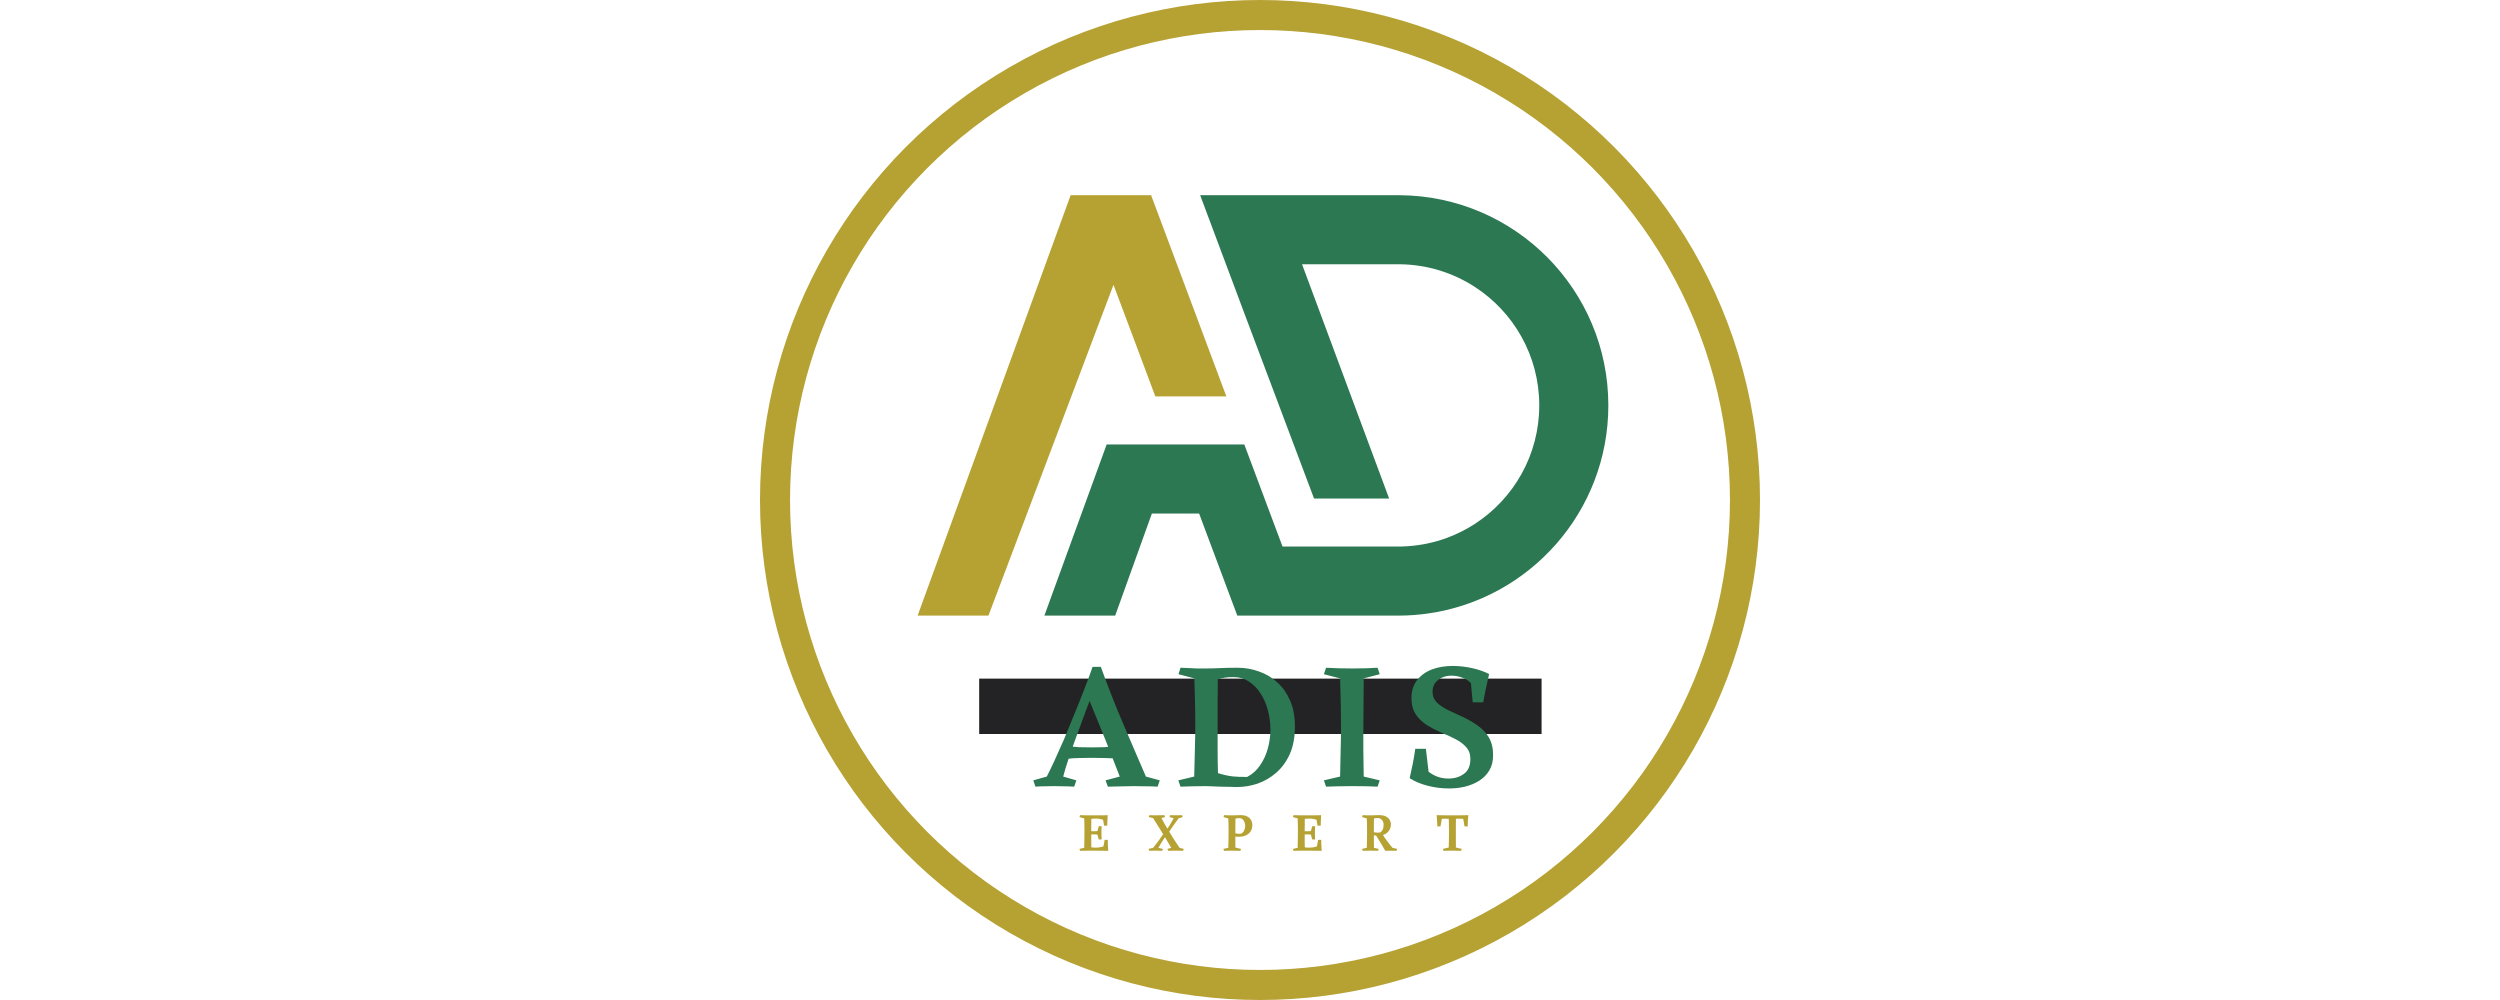
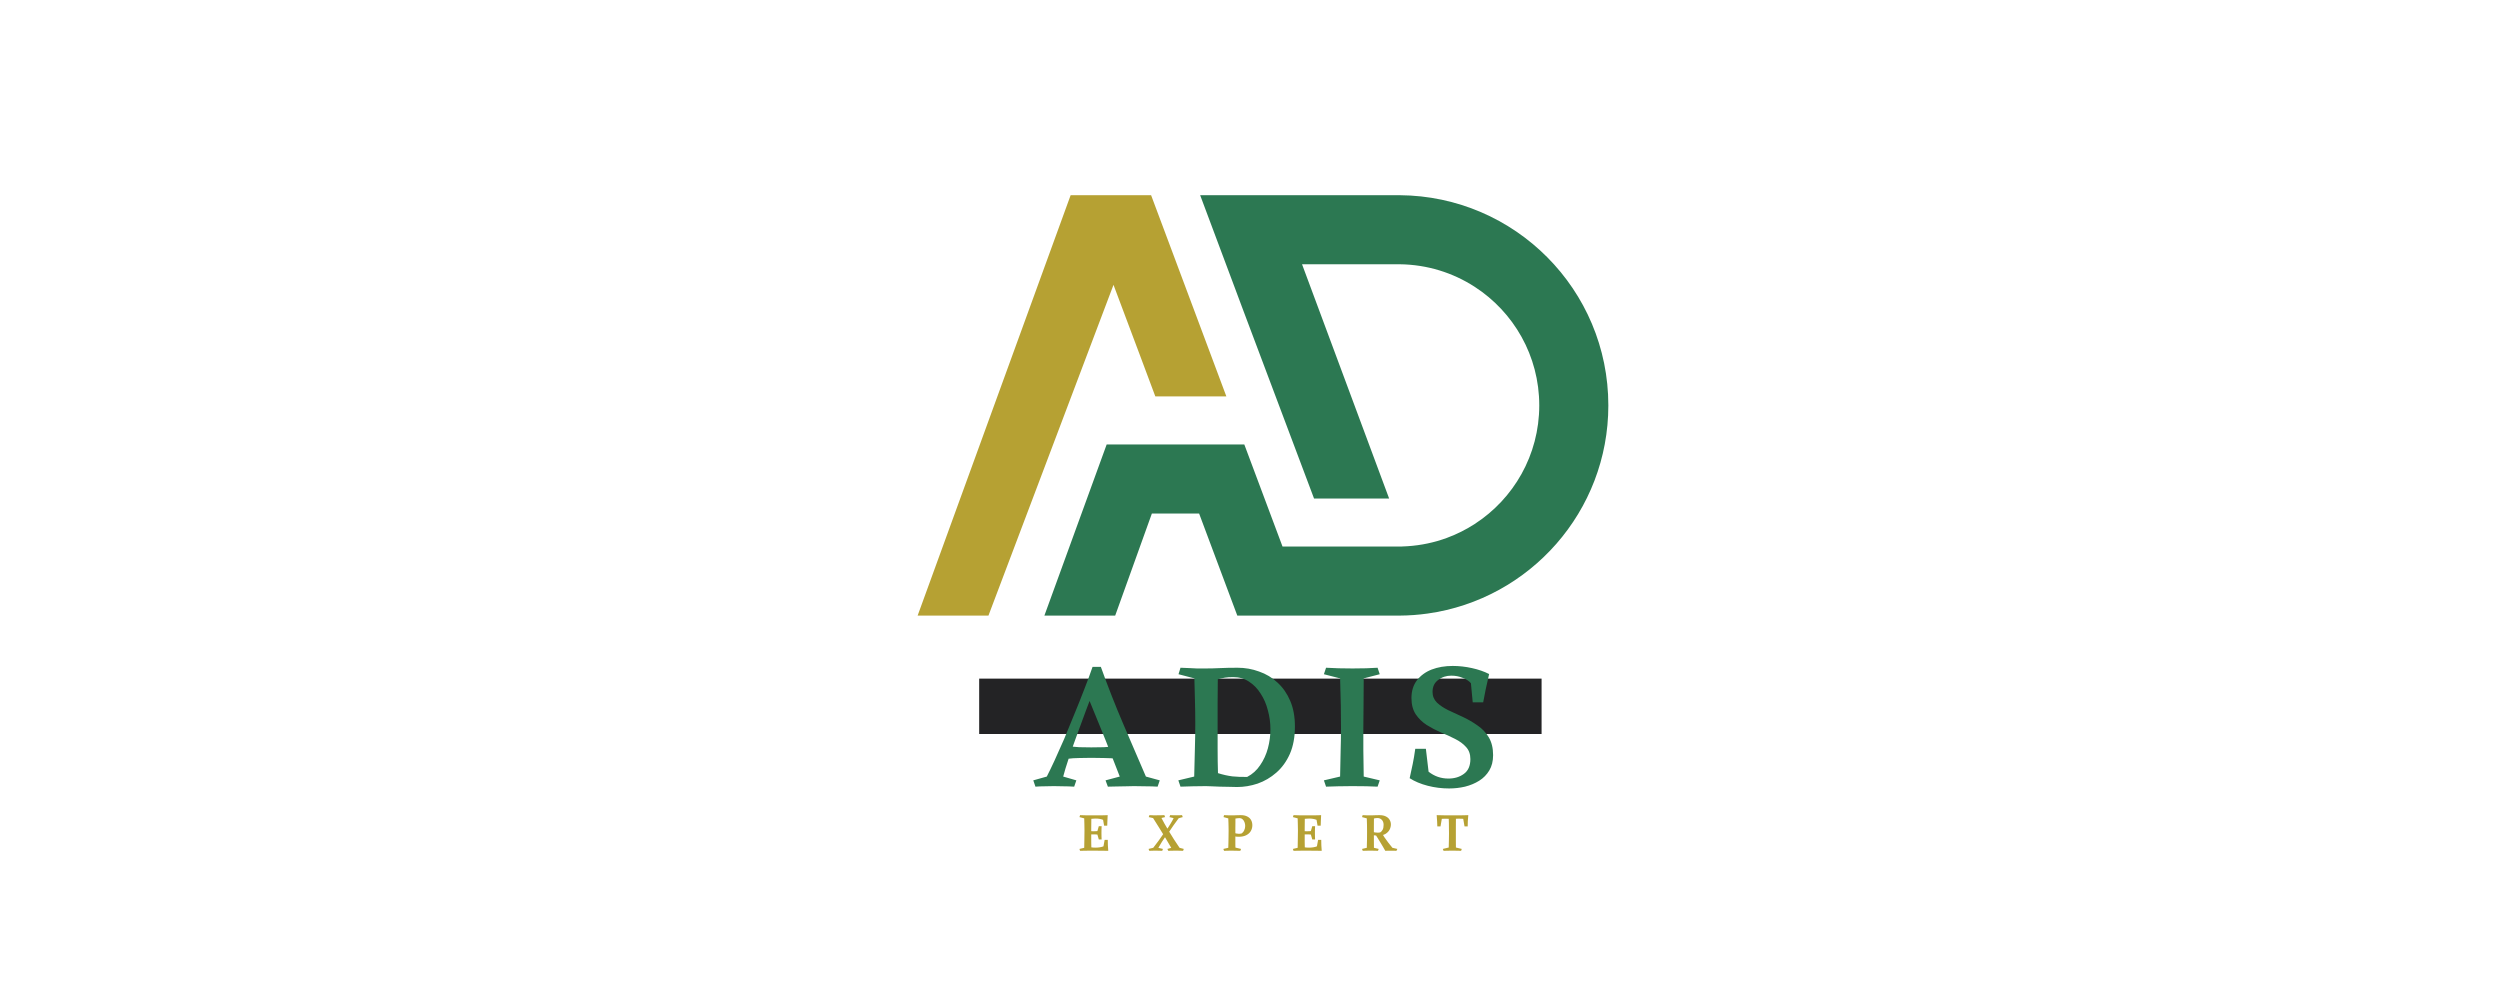
<svg xmlns="http://www.w3.org/2000/svg" width="125" height="50" viewBox="0 0 125 50" fill="none">
  <rect x="48.959" y="33.931" width="28.12" height="2.769" fill="#232325" />
  <path d="M57.988 39.018L57.88 39.333C57.7 39.321 57.502 39.315 57.286 39.315C57.075 39.309 56.877 39.306 56.691 39.306C56.589 39.306 56.457 39.309 56.295 39.315C56.133 39.315 55.967 39.318 55.799 39.324C55.637 39.324 55.502 39.327 55.394 39.333L55.277 39.018L55.988 38.828C55.874 38.522 55.73 38.153 55.556 37.72C55.388 37.282 55.202 36.813 54.997 36.315C54.793 35.81 54.589 35.312 54.385 34.819C54.433 34.669 54.493 34.504 54.565 34.324C54.643 34.144 54.721 33.967 54.799 33.792C54.883 33.618 54.964 33.468 55.042 33.342C55.397 34.333 55.775 35.297 56.178 36.234C56.58 37.165 56.952 38.03 57.295 38.828L57.988 39.018ZM55.042 33.342C55 33.45 54.961 33.552 54.925 33.648C54.889 33.738 54.853 33.846 54.817 33.973C54.781 34.099 54.739 34.27 54.691 34.486C54.571 34.798 54.436 35.156 54.286 35.558C54.136 35.961 53.985 36.369 53.835 36.783C53.685 37.192 53.55 37.576 53.43 37.937C53.31 38.297 53.22 38.594 53.16 38.828L53.817 39.018L53.709 39.333C53.517 39.321 53.34 39.315 53.178 39.315C53.015 39.309 52.853 39.306 52.691 39.306C52.535 39.306 52.382 39.309 52.232 39.315C52.087 39.315 51.934 39.321 51.772 39.333L51.664 39.018L52.34 38.828C52.448 38.618 52.577 38.351 52.727 38.027C52.877 37.702 53.036 37.345 53.205 36.955C53.373 36.558 53.541 36.15 53.709 35.729C53.883 35.309 54.048 34.895 54.205 34.486C54.367 34.078 54.508 33.696 54.628 33.342H55.042ZM55.934 37.288V37.946C55.676 37.916 55.43 37.901 55.196 37.901C54.967 37.895 54.757 37.892 54.565 37.892C54.361 37.892 54.16 37.895 53.961 37.901C53.769 37.901 53.556 37.916 53.322 37.946V37.297C53.556 37.327 53.769 37.348 53.961 37.36C54.16 37.366 54.361 37.369 54.565 37.369C54.757 37.369 54.967 37.366 55.196 37.36C55.43 37.348 55.676 37.324 55.934 37.288ZM60.287 33.423C60.521 33.423 60.758 33.417 60.998 33.405C61.245 33.393 61.539 33.387 61.881 33.387C62.254 33.387 62.611 33.45 62.953 33.576C63.302 33.696 63.608 33.88 63.872 34.126C64.142 34.372 64.356 34.678 64.512 35.045C64.668 35.411 64.746 35.837 64.746 36.324C64.746 36.852 64.662 37.309 64.494 37.693C64.326 38.072 64.1 38.384 63.818 38.63C63.536 38.877 63.224 39.06 62.881 39.18C62.539 39.294 62.197 39.351 61.854 39.351C61.758 39.351 61.632 39.348 61.476 39.342C61.326 39.336 61.166 39.333 60.998 39.333C60.836 39.327 60.689 39.321 60.557 39.315C60.431 39.309 60.344 39.306 60.296 39.306C60.067 39.306 59.845 39.309 59.629 39.315C59.413 39.321 59.212 39.327 59.025 39.333L58.917 39.018L59.71 38.828C59.722 38.27 59.734 37.783 59.746 37.369C59.758 36.955 59.764 36.552 59.764 36.162C59.764 35.771 59.758 35.375 59.746 34.973C59.74 34.57 59.731 34.219 59.719 33.919L58.926 33.711L59.025 33.387C59.206 33.393 59.356 33.399 59.476 33.405C59.602 33.411 59.725 33.417 59.845 33.423C59.971 33.423 60.118 33.423 60.287 33.423ZM60.881 36.171C60.881 36.585 60.881 37.009 60.881 37.441C60.881 37.867 60.887 38.273 60.899 38.657C61.145 38.735 61.386 38.789 61.62 38.819C61.86 38.843 62.106 38.852 62.359 38.846C62.623 38.708 62.839 38.513 63.007 38.261C63.181 38.009 63.311 37.726 63.395 37.414C63.479 37.102 63.521 36.783 63.521 36.459C63.521 36.141 63.479 35.828 63.395 35.522C63.317 35.21 63.197 34.931 63.034 34.684C62.878 34.432 62.683 34.231 62.449 34.081C62.221 33.931 61.959 33.855 61.665 33.855C61.491 33.855 61.35 33.864 61.242 33.883C61.139 33.901 61.022 33.928 60.89 33.964C60.884 34.39 60.881 34.778 60.881 35.126C60.881 35.468 60.881 35.816 60.881 36.171ZM68.879 33.387L68.987 33.711L68.186 33.919C68.186 34.435 68.183 34.892 68.177 35.288C68.177 35.678 68.173 36.051 68.167 36.405C68.167 36.759 68.167 37.129 68.167 37.513C68.173 37.892 68.18 38.33 68.186 38.828L68.987 39.018L68.879 39.333C68.561 39.315 68.134 39.306 67.6 39.306C67.348 39.306 67.113 39.309 66.897 39.315C66.687 39.321 66.489 39.327 66.303 39.333L66.195 39.018L67.005 38.828C67.017 38.342 67.026 37.907 67.032 37.522C67.044 37.138 67.05 36.768 67.05 36.414C67.05 36.06 67.047 35.684 67.041 35.288C67.035 34.892 67.023 34.435 67.005 33.919L66.195 33.711L66.303 33.387C66.519 33.399 66.729 33.408 66.933 33.414C67.137 33.42 67.369 33.423 67.627 33.423C67.867 33.423 68.095 33.42 68.312 33.414C68.534 33.402 68.723 33.393 68.879 33.387ZM72.636 33.297C72.955 33.297 73.276 33.333 73.6 33.405C73.925 33.477 74.21 33.576 74.456 33.702C74.39 34.009 74.333 34.264 74.285 34.468C74.243 34.666 74.201 34.883 74.159 35.117H73.636L73.546 34.162C73.45 34.048 73.312 33.958 73.132 33.892C72.958 33.819 72.769 33.783 72.564 33.783C72.312 33.783 72.093 33.855 71.907 34C71.721 34.138 71.627 34.336 71.627 34.594C71.627 34.804 71.7 34.982 71.844 35.126C71.988 35.264 72.174 35.39 72.402 35.504C72.636 35.612 72.883 35.726 73.141 35.846C73.399 35.967 73.643 36.108 73.871 36.27C74.105 36.426 74.294 36.624 74.438 36.864C74.582 37.105 74.655 37.402 74.655 37.756C74.655 38.057 74.591 38.312 74.465 38.522C74.339 38.732 74.171 38.904 73.961 39.036C73.751 39.168 73.513 39.267 73.249 39.333C72.991 39.393 72.727 39.423 72.456 39.423C72.09 39.423 71.733 39.378 71.384 39.288C71.036 39.198 70.736 39.072 70.483 38.91C70.543 38.639 70.594 38.402 70.636 38.198C70.679 37.994 70.721 37.741 70.763 37.441H71.294L71.429 38.585C71.718 38.813 72.048 38.928 72.42 38.928C72.727 38.928 72.985 38.849 73.195 38.693C73.411 38.537 73.519 38.291 73.519 37.955C73.519 37.708 73.447 37.507 73.303 37.351C73.165 37.195 72.982 37.06 72.754 36.946C72.531 36.831 72.294 36.723 72.042 36.621C71.796 36.513 71.561 36.39 71.339 36.252C71.117 36.108 70.934 35.931 70.79 35.72C70.646 35.504 70.573 35.231 70.573 34.901C70.573 34.552 70.664 34.258 70.844 34.018C71.03 33.778 71.276 33.597 71.582 33.477C71.895 33.357 72.246 33.297 72.636 33.297Z" fill="#2C7852" />
  <path d="M55 41.538V41.744C54.957 41.738 54.92 41.734 54.889 41.73C54.858 41.727 54.827 41.724 54.794 41.722C54.762 41.72 54.722 41.719 54.675 41.719C54.632 41.719 54.586 41.72 54.538 41.722C54.491 41.724 54.438 41.728 54.378 41.736V41.546C54.441 41.552 54.495 41.556 54.54 41.56C54.587 41.562 54.632 41.563 54.675 41.563C54.722 41.563 54.762 41.562 54.794 41.56C54.827 41.558 54.858 41.555 54.889 41.552C54.921 41.548 54.958 41.544 55 41.538ZM55.081 41.309C55.079 41.363 55.077 41.418 55.075 41.473C55.074 41.528 55.073 41.584 55.073 41.644C55.073 41.703 55.074 41.764 55.075 41.825C55.077 41.886 55.079 41.936 55.081 41.973H54.94L54.862 41.698V41.582L54.94 41.309H55.081ZM55.413 42.541C55.334 42.537 55.219 42.536 55.067 42.536C54.918 42.534 54.737 42.533 54.524 42.533C54.438 42.533 54.354 42.534 54.273 42.536C54.192 42.536 54.102 42.537 54.002 42.541L53.973 42.446L54.211 42.39C54.214 42.244 54.217 42.099 54.219 41.955C54.222 41.81 54.224 41.667 54.224 41.525C54.224 41.411 54.222 41.305 54.219 41.206C54.217 41.107 54.214 41.01 54.211 40.917L53.973 40.855L54.005 40.757C54.095 40.761 54.183 40.764 54.267 40.765C54.354 40.767 54.435 40.768 54.511 40.768C54.575 40.768 54.651 40.768 54.738 40.768C54.824 40.768 54.91 40.768 54.994 40.768C55.081 40.766 55.159 40.764 55.23 40.763C55.3 40.761 55.351 40.759 55.384 40.757C55.378 40.862 55.374 40.958 55.37 41.046C55.367 41.135 55.364 41.213 55.362 41.282H55.205L55.154 40.992C55.105 40.971 55.048 40.955 54.984 40.944C54.92 40.933 54.854 40.928 54.784 40.928C54.749 40.928 54.713 40.929 54.675 40.933C54.639 40.935 54.603 40.937 54.567 40.941C54.566 41.109 54.564 41.265 54.562 41.411C54.562 41.557 54.562 41.697 54.562 41.83C54.562 41.913 54.562 42.001 54.562 42.092C54.562 42.182 54.564 42.274 54.567 42.368C54.602 42.372 54.637 42.375 54.673 42.379C54.709 42.381 54.745 42.382 54.781 42.382C54.853 42.382 54.923 42.376 54.992 42.365C55.06 42.355 55.12 42.338 55.173 42.317L55.232 41.995H55.389C55.389 42.078 55.391 42.167 55.394 42.263C55.4 42.356 55.406 42.449 55.413 42.541ZM58.218 40.757L58.254 40.855L58.072 40.898C58.114 40.979 58.166 41.076 58.229 41.19C58.292 41.301 58.363 41.424 58.443 41.557C58.524 41.691 58.609 41.828 58.699 41.971C58.791 42.111 58.884 42.251 58.978 42.39L59.189 42.446L59.154 42.541C59.099 42.539 59.043 42.537 58.983 42.536C58.926 42.534 58.867 42.533 58.807 42.533C58.73 42.533 58.656 42.534 58.586 42.536C58.517 42.536 58.46 42.537 58.413 42.541L58.37 42.446L58.562 42.392C58.47 42.23 58.371 42.063 58.267 41.89C58.164 41.717 58.06 41.546 57.953 41.379C57.849 41.211 57.749 41.053 57.654 40.903L57.437 40.855L57.472 40.757C57.526 40.761 57.587 40.764 57.654 40.765C57.722 40.765 57.785 40.765 57.843 40.765C57.9 40.765 57.965 40.764 58.037 40.763C58.109 40.761 58.17 40.759 58.218 40.757ZM58.343 41.722C58.253 41.854 58.172 41.975 58.099 42.087C58.029 42.199 57.969 42.3 57.918 42.392L58.145 42.446L58.113 42.541C58.053 42.537 57.996 42.536 57.94 42.536C57.886 42.534 57.826 42.533 57.759 42.533C57.701 42.533 57.65 42.534 57.605 42.536C57.56 42.536 57.513 42.537 57.464 42.541L57.429 42.446L57.662 42.39C57.748 42.282 57.841 42.159 57.94 42.022C58.041 41.883 58.142 41.738 58.243 41.587L58.343 41.722ZM58.278 41.568C58.375 41.429 58.458 41.302 58.526 41.187C58.597 41.072 58.648 40.978 58.681 40.906L58.472 40.855L58.508 40.757C58.565 40.759 58.617 40.761 58.662 40.763C58.708 40.764 58.763 40.765 58.824 40.765C58.872 40.765 58.918 40.764 58.962 40.763C59.007 40.761 59.053 40.759 59.102 40.757L59.137 40.855L58.935 40.911C58.85 41.023 58.761 41.145 58.667 41.279C58.575 41.41 58.478 41.554 58.375 41.711L58.278 41.568ZM62.041 40.757C62.171 40.757 62.278 40.78 62.363 40.825C62.449 40.868 62.513 40.928 62.554 41.003C62.596 41.079 62.617 41.165 62.617 41.263C62.617 41.371 62.59 41.469 62.538 41.557C62.486 41.644 62.408 41.712 62.306 41.763C62.205 41.813 62.082 41.838 61.938 41.838C61.904 41.838 61.864 41.837 61.819 41.833C61.776 41.828 61.727 41.819 61.673 41.806V41.636C61.727 41.654 61.776 41.667 61.819 41.676C61.864 41.685 61.906 41.69 61.944 41.69C61.983 41.69 62.024 41.686 62.065 41.679C62.128 41.643 62.176 41.59 62.209 41.519C62.243 41.449 62.26 41.375 62.26 41.298C62.26 41.231 62.248 41.168 62.225 41.109C62.203 41.049 62.171 41.001 62.127 40.963C62.084 40.925 62.03 40.906 61.965 40.906C61.929 40.906 61.893 40.909 61.857 40.914C61.823 40.918 61.794 40.922 61.771 40.928C61.771 40.998 61.771 41.074 61.771 41.157C61.771 41.238 61.77 41.32 61.768 41.403C61.768 41.486 61.768 41.564 61.768 41.638C61.768 41.71 61.768 41.772 61.768 41.822C61.768 41.887 61.768 41.94 61.768 41.982C61.768 42.021 61.768 42.058 61.768 42.092C61.768 42.125 61.768 42.163 61.768 42.206C61.77 42.249 61.771 42.307 61.771 42.379L62.052 42.446L62.017 42.541C61.919 42.536 61.772 42.533 61.573 42.533C61.501 42.533 61.435 42.534 61.373 42.536C61.314 42.537 61.257 42.539 61.203 42.541L61.168 42.446L61.414 42.39C61.417 42.303 61.42 42.209 61.422 42.109C61.426 42.008 61.427 41.908 61.427 41.809C61.429 41.708 61.43 41.618 61.43 41.538C61.43 41.45 61.429 41.373 61.427 41.306C61.427 41.239 61.426 41.175 61.422 41.114C61.42 41.053 61.417 40.988 61.414 40.919L61.176 40.855L61.203 40.757C61.277 40.761 61.343 40.764 61.4 40.765C61.46 40.767 61.523 40.768 61.59 40.768C61.645 40.768 61.695 40.767 61.738 40.765C61.783 40.764 61.829 40.762 61.876 40.76C61.923 40.758 61.978 40.757 62.041 40.757ZM65.672 41.538V41.744C65.629 41.738 65.592 41.734 65.562 41.73C65.531 41.727 65.499 41.724 65.467 41.722C65.435 41.72 65.395 41.719 65.348 41.719C65.305 41.719 65.259 41.72 65.21 41.722C65.163 41.724 65.11 41.728 65.051 41.736V41.546C65.114 41.552 65.168 41.556 65.213 41.56C65.26 41.562 65.305 41.563 65.348 41.563C65.395 41.563 65.435 41.562 65.467 41.56C65.499 41.558 65.531 41.555 65.562 41.552C65.594 41.548 65.631 41.544 65.672 41.538ZM65.754 41.309C65.752 41.363 65.75 41.418 65.748 41.473C65.746 41.528 65.746 41.584 65.746 41.644C65.746 41.703 65.746 41.764 65.748 41.825C65.75 41.886 65.752 41.936 65.754 41.973H65.613L65.535 41.698V41.582L65.613 41.309H65.754ZM66.086 42.541C66.007 42.537 65.891 42.536 65.74 42.536C65.591 42.534 65.409 42.533 65.197 42.533C65.11 42.533 65.027 42.534 64.945 42.536C64.864 42.536 64.774 42.537 64.675 42.541L64.645 42.446L64.883 42.39C64.887 42.244 64.89 42.099 64.891 41.955C64.895 41.81 64.897 41.667 64.897 41.525C64.897 41.411 64.895 41.305 64.891 41.206C64.89 41.107 64.887 41.01 64.883 40.917L64.645 40.855L64.678 40.757C64.768 40.761 64.855 40.764 64.94 40.765C65.027 40.767 65.108 40.768 65.183 40.768C65.248 40.768 65.324 40.768 65.41 40.768C65.497 40.768 65.582 40.768 65.667 40.768C65.754 40.766 65.832 40.764 65.902 40.763C65.972 40.761 66.024 40.759 66.056 40.757C66.051 40.862 66.046 40.958 66.043 41.046C66.039 41.135 66.037 41.213 66.035 41.282H65.878L65.827 40.992C65.778 40.971 65.721 40.955 65.656 40.944C65.593 40.933 65.527 40.928 65.456 40.928C65.422 40.928 65.386 40.929 65.348 40.933C65.312 40.935 65.276 40.937 65.24 40.941C65.238 41.109 65.237 41.265 65.235 41.411C65.235 41.557 65.235 41.697 65.235 41.83C65.235 41.913 65.235 42.001 65.235 42.092C65.235 42.182 65.237 42.274 65.24 42.368C65.274 42.372 65.309 42.375 65.346 42.379C65.382 42.381 65.418 42.382 65.454 42.382C65.526 42.382 65.596 42.376 65.664 42.365C65.733 42.355 65.793 42.338 65.846 42.317L65.905 41.995H66.062C66.062 42.078 66.064 42.167 66.067 42.263C66.073 42.356 66.079 42.449 66.086 42.541ZM68.969 40.757C69.101 40.757 69.209 40.779 69.294 40.822C69.38 40.865 69.443 40.923 69.483 40.995C69.524 41.065 69.545 41.141 69.545 41.222C69.545 41.309 69.523 41.395 69.48 41.482C69.437 41.566 69.369 41.637 69.275 41.695C69.181 41.751 69.059 41.779 68.907 41.779C68.851 41.779 68.801 41.777 68.756 41.773C68.711 41.768 68.658 41.759 68.597 41.746V41.587C68.652 41.601 68.703 41.613 68.748 41.622C68.795 41.629 68.841 41.633 68.886 41.633C68.906 41.633 68.925 41.632 68.945 41.63C68.967 41.627 68.989 41.623 69.013 41.619C69.061 41.589 69.101 41.545 69.132 41.487C69.164 41.428 69.18 41.346 69.18 41.241C69.18 41.138 69.151 41.056 69.094 40.995C69.036 40.932 68.962 40.901 68.872 40.901C68.813 40.901 68.754 40.909 68.697 40.925C68.695 41.058 68.694 41.179 68.694 41.287C68.694 41.393 68.694 41.498 68.694 41.6C68.694 41.734 68.694 41.861 68.694 41.982C68.694 42.102 68.695 42.238 68.697 42.39L68.934 42.446L68.899 42.541C68.849 42.537 68.795 42.536 68.737 42.536C68.679 42.534 68.603 42.533 68.507 42.533C68.432 42.533 68.364 42.534 68.305 42.536C68.247 42.537 68.191 42.539 68.137 42.541L68.102 42.446L68.34 42.39C68.345 42.255 68.349 42.121 68.35 41.99C68.352 41.858 68.353 41.732 68.353 41.611C68.353 41.491 68.352 41.371 68.35 41.252C68.349 41.133 68.345 41.022 68.34 40.919L68.102 40.855L68.132 40.757C68.168 40.759 68.209 40.761 68.256 40.763C68.305 40.764 68.351 40.766 68.397 40.768C68.443 40.768 68.483 40.768 68.515 40.768C68.571 40.768 68.619 40.767 68.659 40.765C68.7 40.764 68.744 40.762 68.791 40.76C68.838 40.758 68.897 40.757 68.969 40.757ZM69.102 41.671C69.127 41.719 69.168 41.785 69.224 41.868C69.279 41.949 69.342 42.036 69.413 42.13C69.483 42.222 69.552 42.309 69.621 42.39L69.867 42.446L69.823 42.541C69.791 42.537 69.748 42.536 69.694 42.536C69.641 42.536 69.592 42.536 69.545 42.536C69.5 42.536 69.451 42.536 69.397 42.536C69.344 42.536 69.3 42.537 69.264 42.541C69.226 42.472 69.184 42.399 69.137 42.319C69.09 42.238 69.042 42.159 68.994 42.082C68.947 42.004 68.904 41.934 68.864 41.871C68.826 41.808 68.796 41.761 68.775 41.73C68.791 41.712 68.815 41.7 68.848 41.692C68.882 41.683 68.917 41.678 68.953 41.676C68.989 41.672 69.021 41.671 69.048 41.671C69.077 41.671 69.095 41.671 69.102 41.671ZM72.796 40.898C72.794 41.053 72.793 41.203 72.793 41.349C72.793 41.493 72.793 41.63 72.793 41.76C72.793 41.868 72.793 41.971 72.793 42.068C72.793 42.165 72.794 42.268 72.796 42.376L73.088 42.446L73.055 42.541C73.007 42.537 72.942 42.536 72.861 42.536C72.78 42.534 72.698 42.533 72.615 42.533C72.534 42.533 72.454 42.534 72.374 42.536C72.297 42.537 72.231 42.539 72.177 42.541L72.142 42.446L72.436 42.376C72.44 42.254 72.443 42.137 72.445 42.028C72.448 41.916 72.45 41.799 72.45 41.676C72.45 41.608 72.449 41.529 72.447 41.441C72.447 41.351 72.446 41.259 72.445 41.165C72.443 41.072 72.44 40.983 72.436 40.898H72.796ZM73.415 40.757C73.404 40.862 73.396 40.961 73.391 41.054C73.387 41.146 73.385 41.235 73.385 41.319H73.226L73.161 40.941C73.098 40.936 73.025 40.933 72.942 40.933C72.884 40.933 72.827 40.935 72.772 40.938C72.718 40.942 72.668 40.948 72.623 40.957C72.576 40.948 72.523 40.943 72.463 40.941C72.404 40.937 72.344 40.936 72.285 40.936C72.251 40.936 72.217 40.937 72.182 40.938C72.15 40.938 72.119 40.939 72.091 40.941L72.026 41.319H71.866C71.864 41.235 71.861 41.147 71.855 41.057C71.852 40.967 71.844 40.867 71.834 40.757C71.926 40.761 72.044 40.764 72.188 40.765C72.332 40.767 72.481 40.768 72.636 40.768C72.739 40.768 72.84 40.768 72.939 40.768C73.038 40.766 73.129 40.764 73.212 40.763C73.295 40.761 73.363 40.759 73.415 40.757Z" fill="#B6A133" />
  <path d="M55.334 22.222L54.241 25.225L54.077 25.675L53.476 27.327L52.219 30.781H55.759L57.594 25.675H59.955L60.573 27.327L61.865 30.78H69.981C70.457 30.777 70.926 30.742 71.385 30.677C76.49 29.959 80.417 25.573 80.417 20.27C80.417 14.49 75.752 9.8 69.981 9.76H60.008L61.3 13.213L61.733 14.369L62.086 15.315L65.702 24.925H69.456L65.102 13.213L69.981 13.213C71.364 13.228 72.652 13.64 73.735 14.341C75.678 15.598 76.963 17.784 76.963 20.27C76.963 22.756 75.678 24.942 73.735 26.199C73.302 26.48 72.836 26.714 72.344 26.895C71.725 27.123 71.065 27.266 70.378 27.311C70.296 27.317 70.213 27.321 70.131 27.323C70.119 27.324 70.108 27.324 70.097 27.325C70.085 27.325 70.073 27.325 70.061 27.325C70.035 27.326 70.008 27.326 69.981 27.327L64.126 27.327L63.339 25.225L62.215 22.222L55.334 22.222Z" fill="#2C7852" />
  <path d="M58.729 12.896L58.847 13.213L59.634 15.316L60.523 17.694L61.318 19.82L59.749 19.82H57.766L56.977 17.71L56.918 17.553L55.675 14.242L49.422 30.781H45.881L47.138 27.327L47.903 25.225L51.51 15.316L52.275 13.213L53.532 9.76H53.991H57.37H57.555L58.729 12.896Z" fill="#B6A133" />
-   <circle cx="63" cy="25" r="24.249" stroke="#B6A133" stroke-width="1.502" />
</svg>